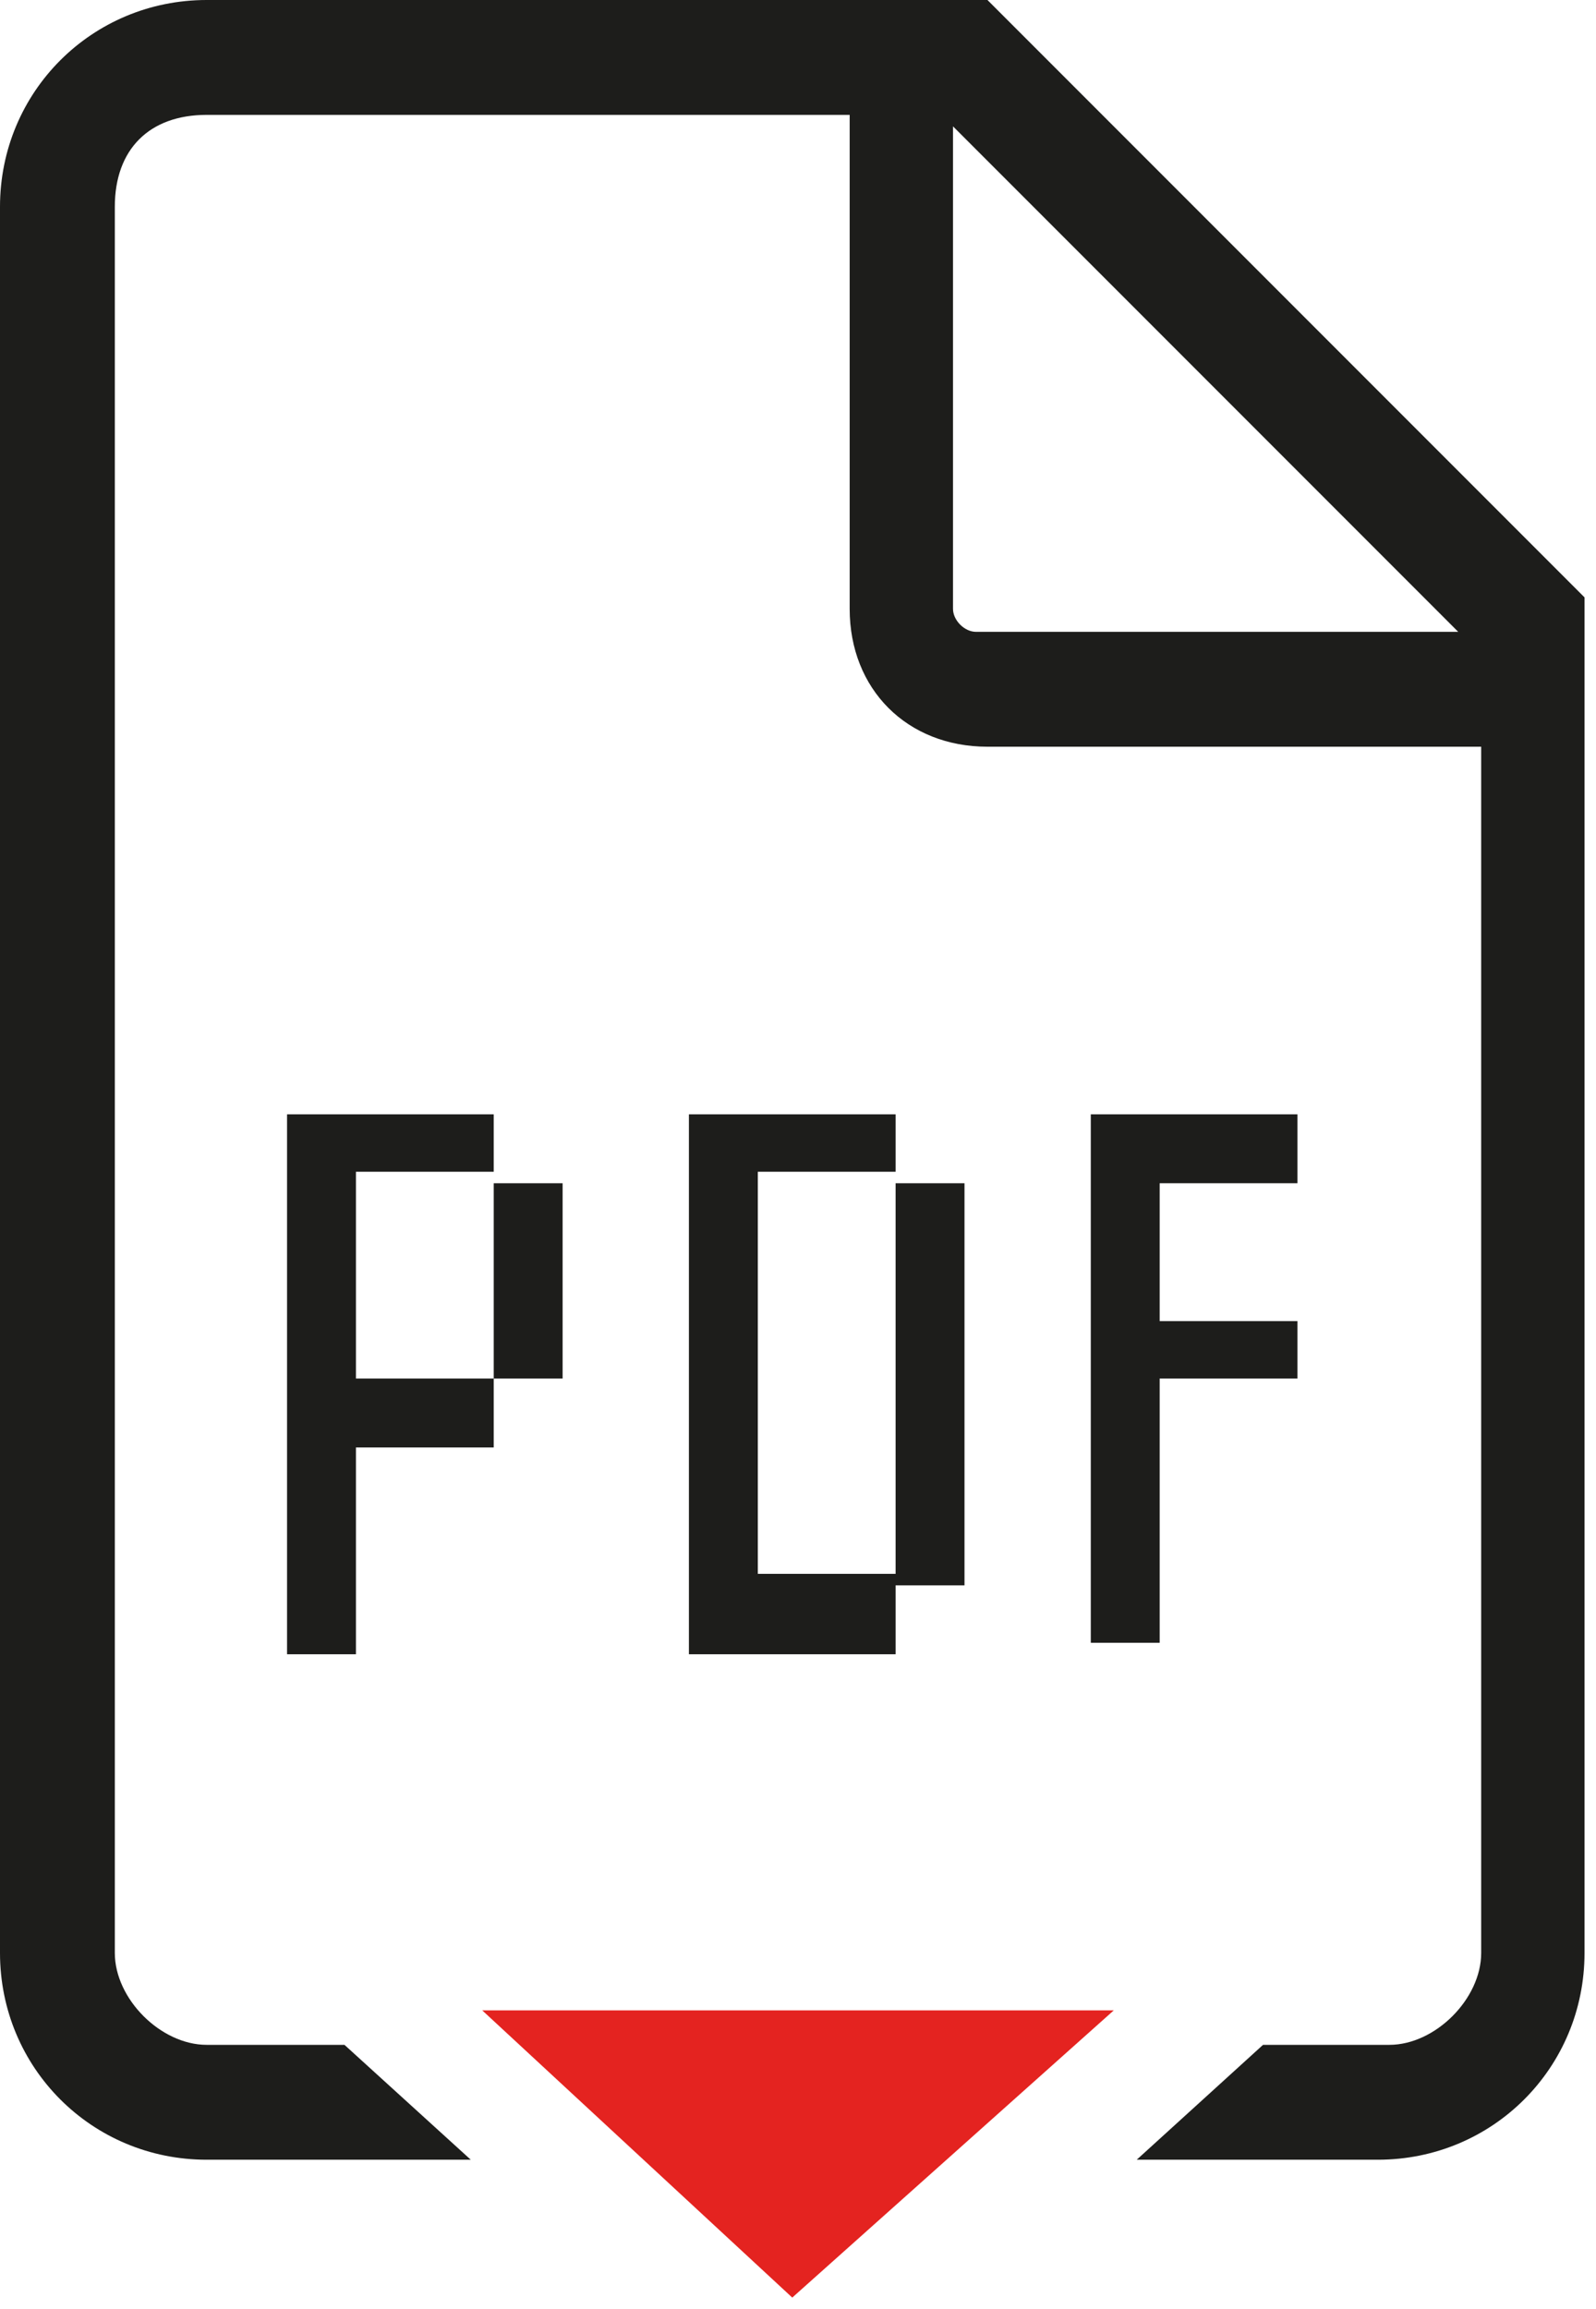
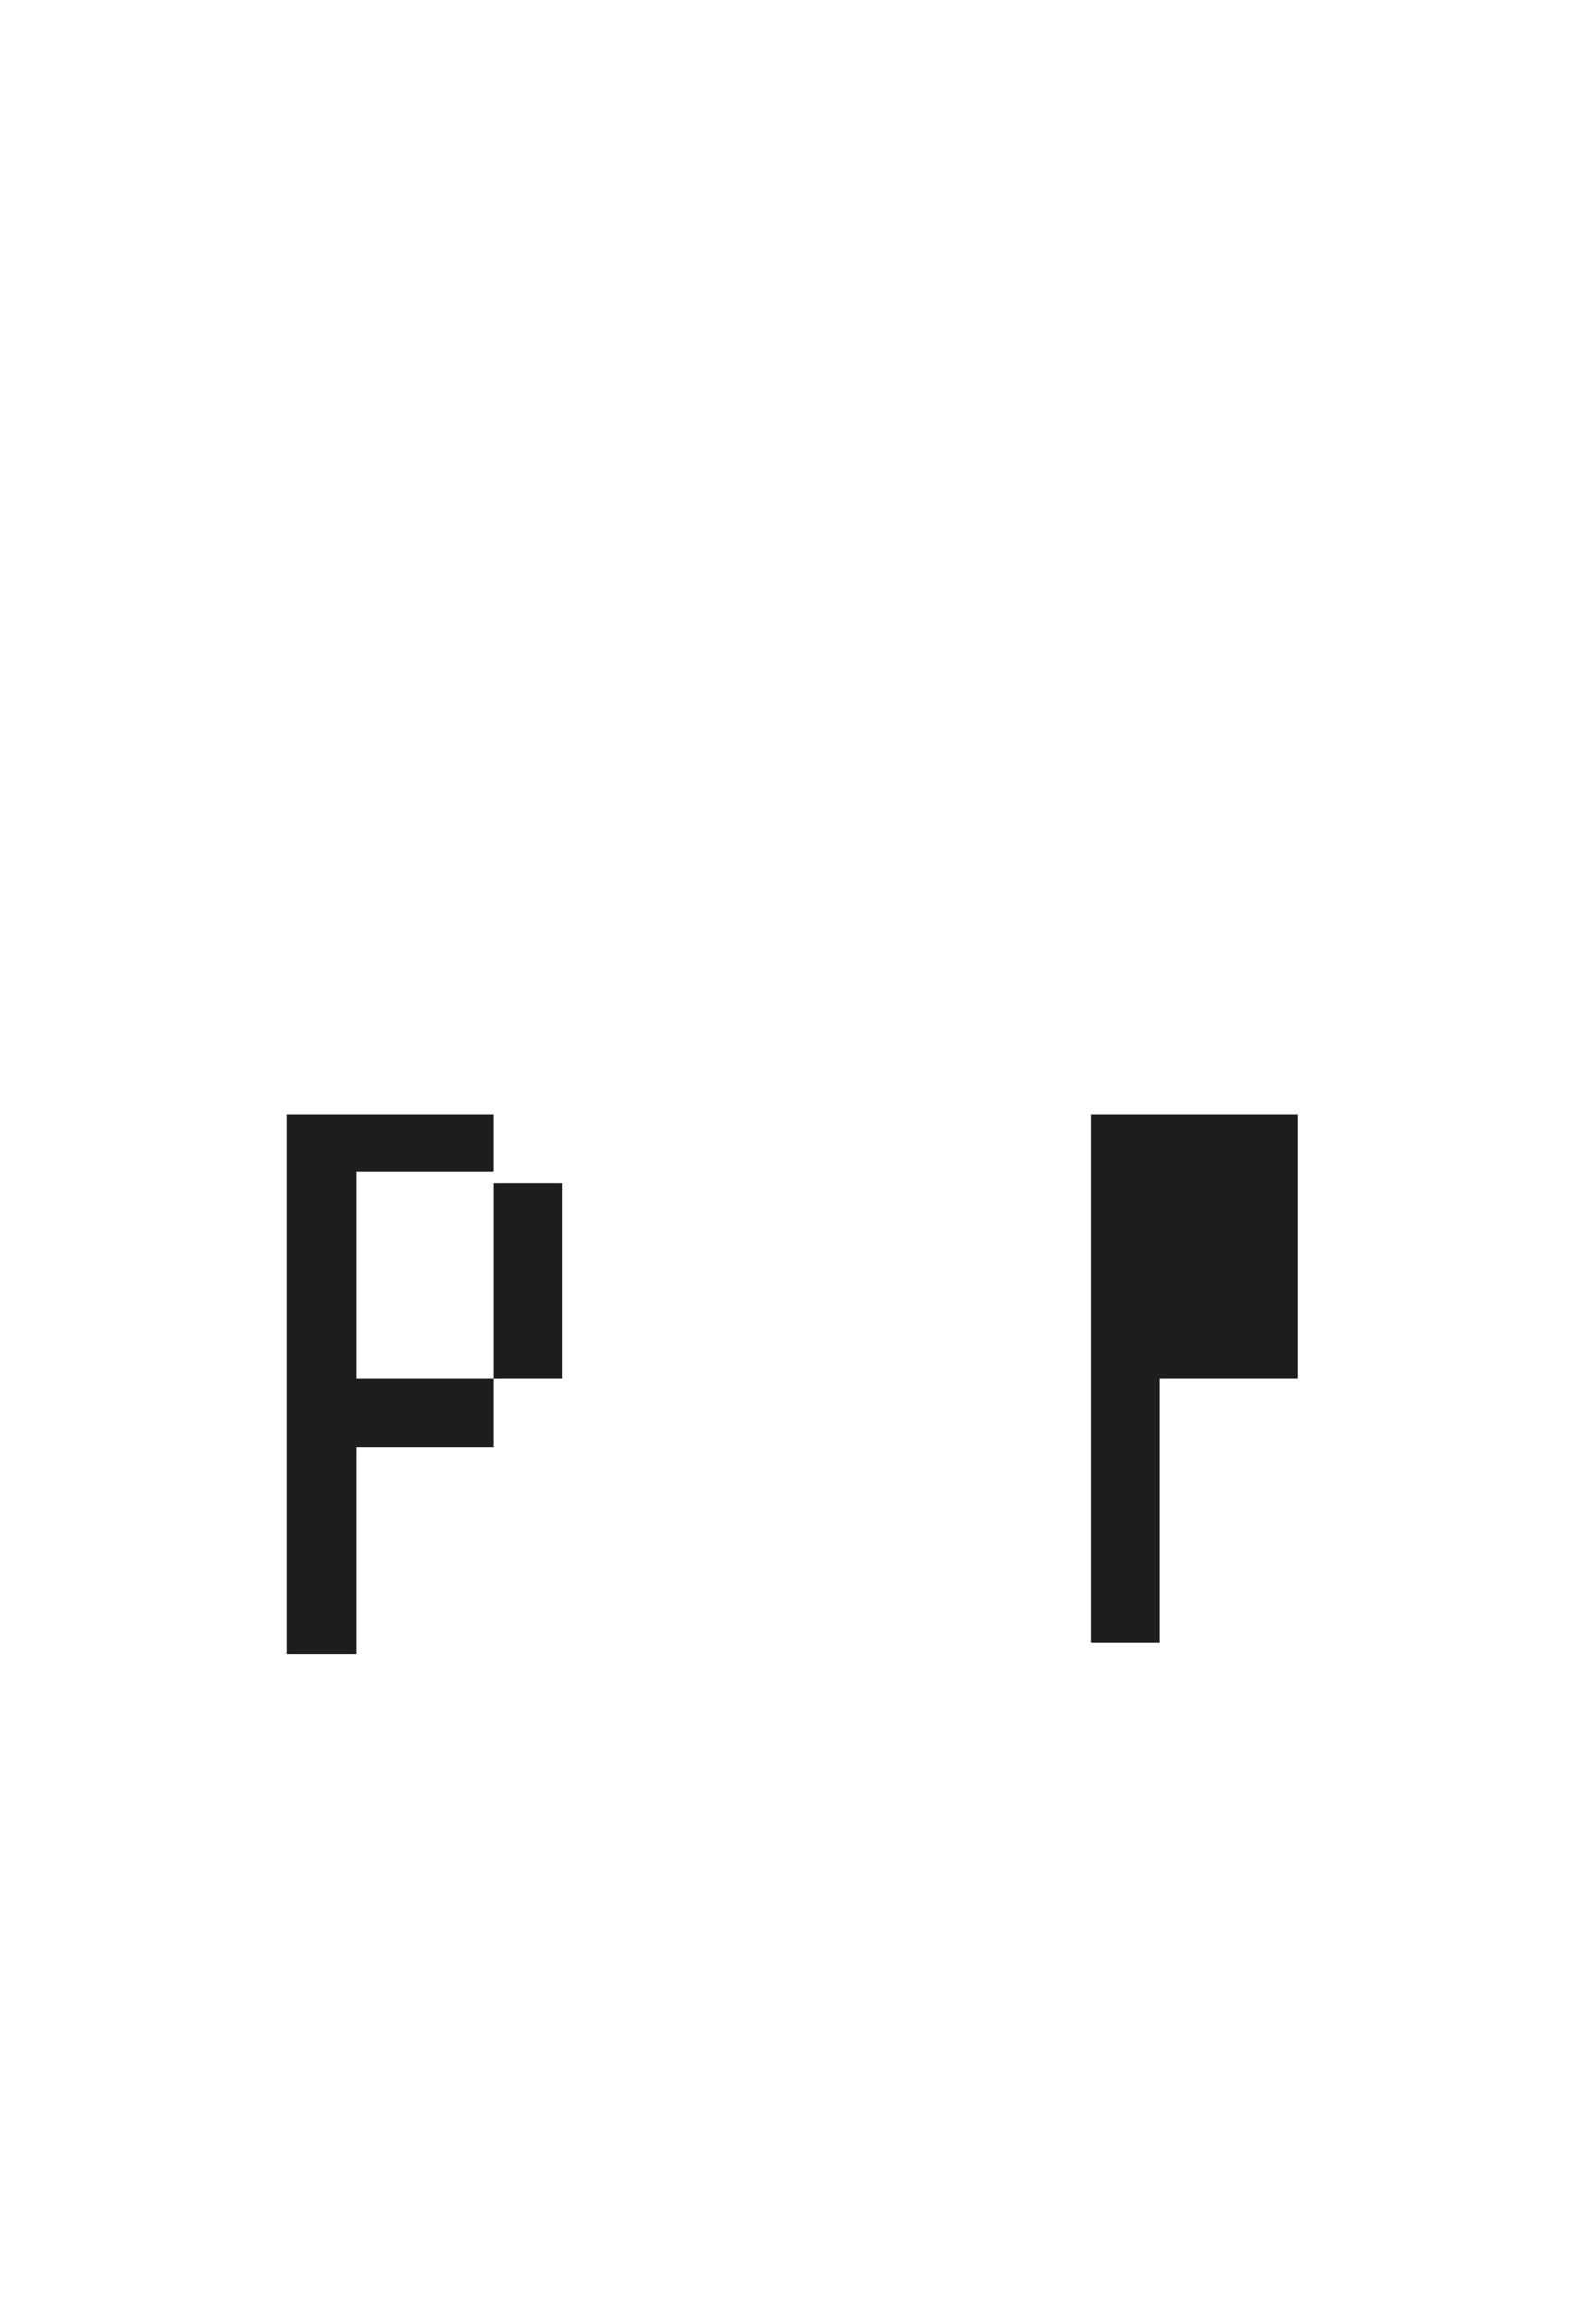
<svg xmlns="http://www.w3.org/2000/svg" version="1.1" id="Ebene_1" x="0px" y="0px" viewBox="0 0 13.9 20.1" style="enable-background:new 0 0 13.9 20.1;" xml:space="preserve">
  <style type="text/css">
	.st0{fill:#1D1D1B;}
	.st1{fill:#E42320;}
</style>
  <g>
    <g>
      <path class="st0" d="M4.3,12v0.6H3.1v1.8H2.5V9.7h1.8v0.6h0.6V12H4.3z M4.3,10.2H3.1V12h1.2V10.2z" />
-       <path class="st0" d="M7.8,13.8v0.6H6V9.7h1.8v0.6h0.6v3.5H7.8z M7.8,10.2H6.6v3.5h1.2V10.2z" />
-       <path class="st0" d="M10.1,12v2.3H9.5V9.7h1.8v0.6h-1.2v1.2h1.2V12H10.1z" />
+       <path class="st0" d="M10.1,12v2.3H9.5V9.7h1.8v0.6h-1.2h1.2V12H10.1z" />
    </g>
    <g>
-       <polygon class="st1" points="6.9,20 9.7,17.5 4.2,17.5   " />
      <g>
-         <path class="st0" d="M12.8,4.2L9.6,1l-1-1H7.3H1.8C0.8,0,0,0.8,0,1.8V17c0,1,0.8,1.8,1.8,1.8h2.3l-1.1-1H1.8     c-0.4,0-0.8-0.4-0.8-0.8V1.8C1,1.3,1.3,1,1.8,1h5.6v4.3c0,0.7,0.5,1.2,1.2,1.2h4.3v10.5c0,0.4-0.4,0.8-0.8,0.8h-1.1l-1.1,1H12     c1,0,1.8-0.8,1.8-1.8V6.5V5.2L12.8,4.2z M8.5,5.5c-0.1,0-0.2-0.1-0.2-0.2V1.1l4.4,4.4H8.5z" />
-       </g>
+         </g>
    </g>
  </g>
</svg>